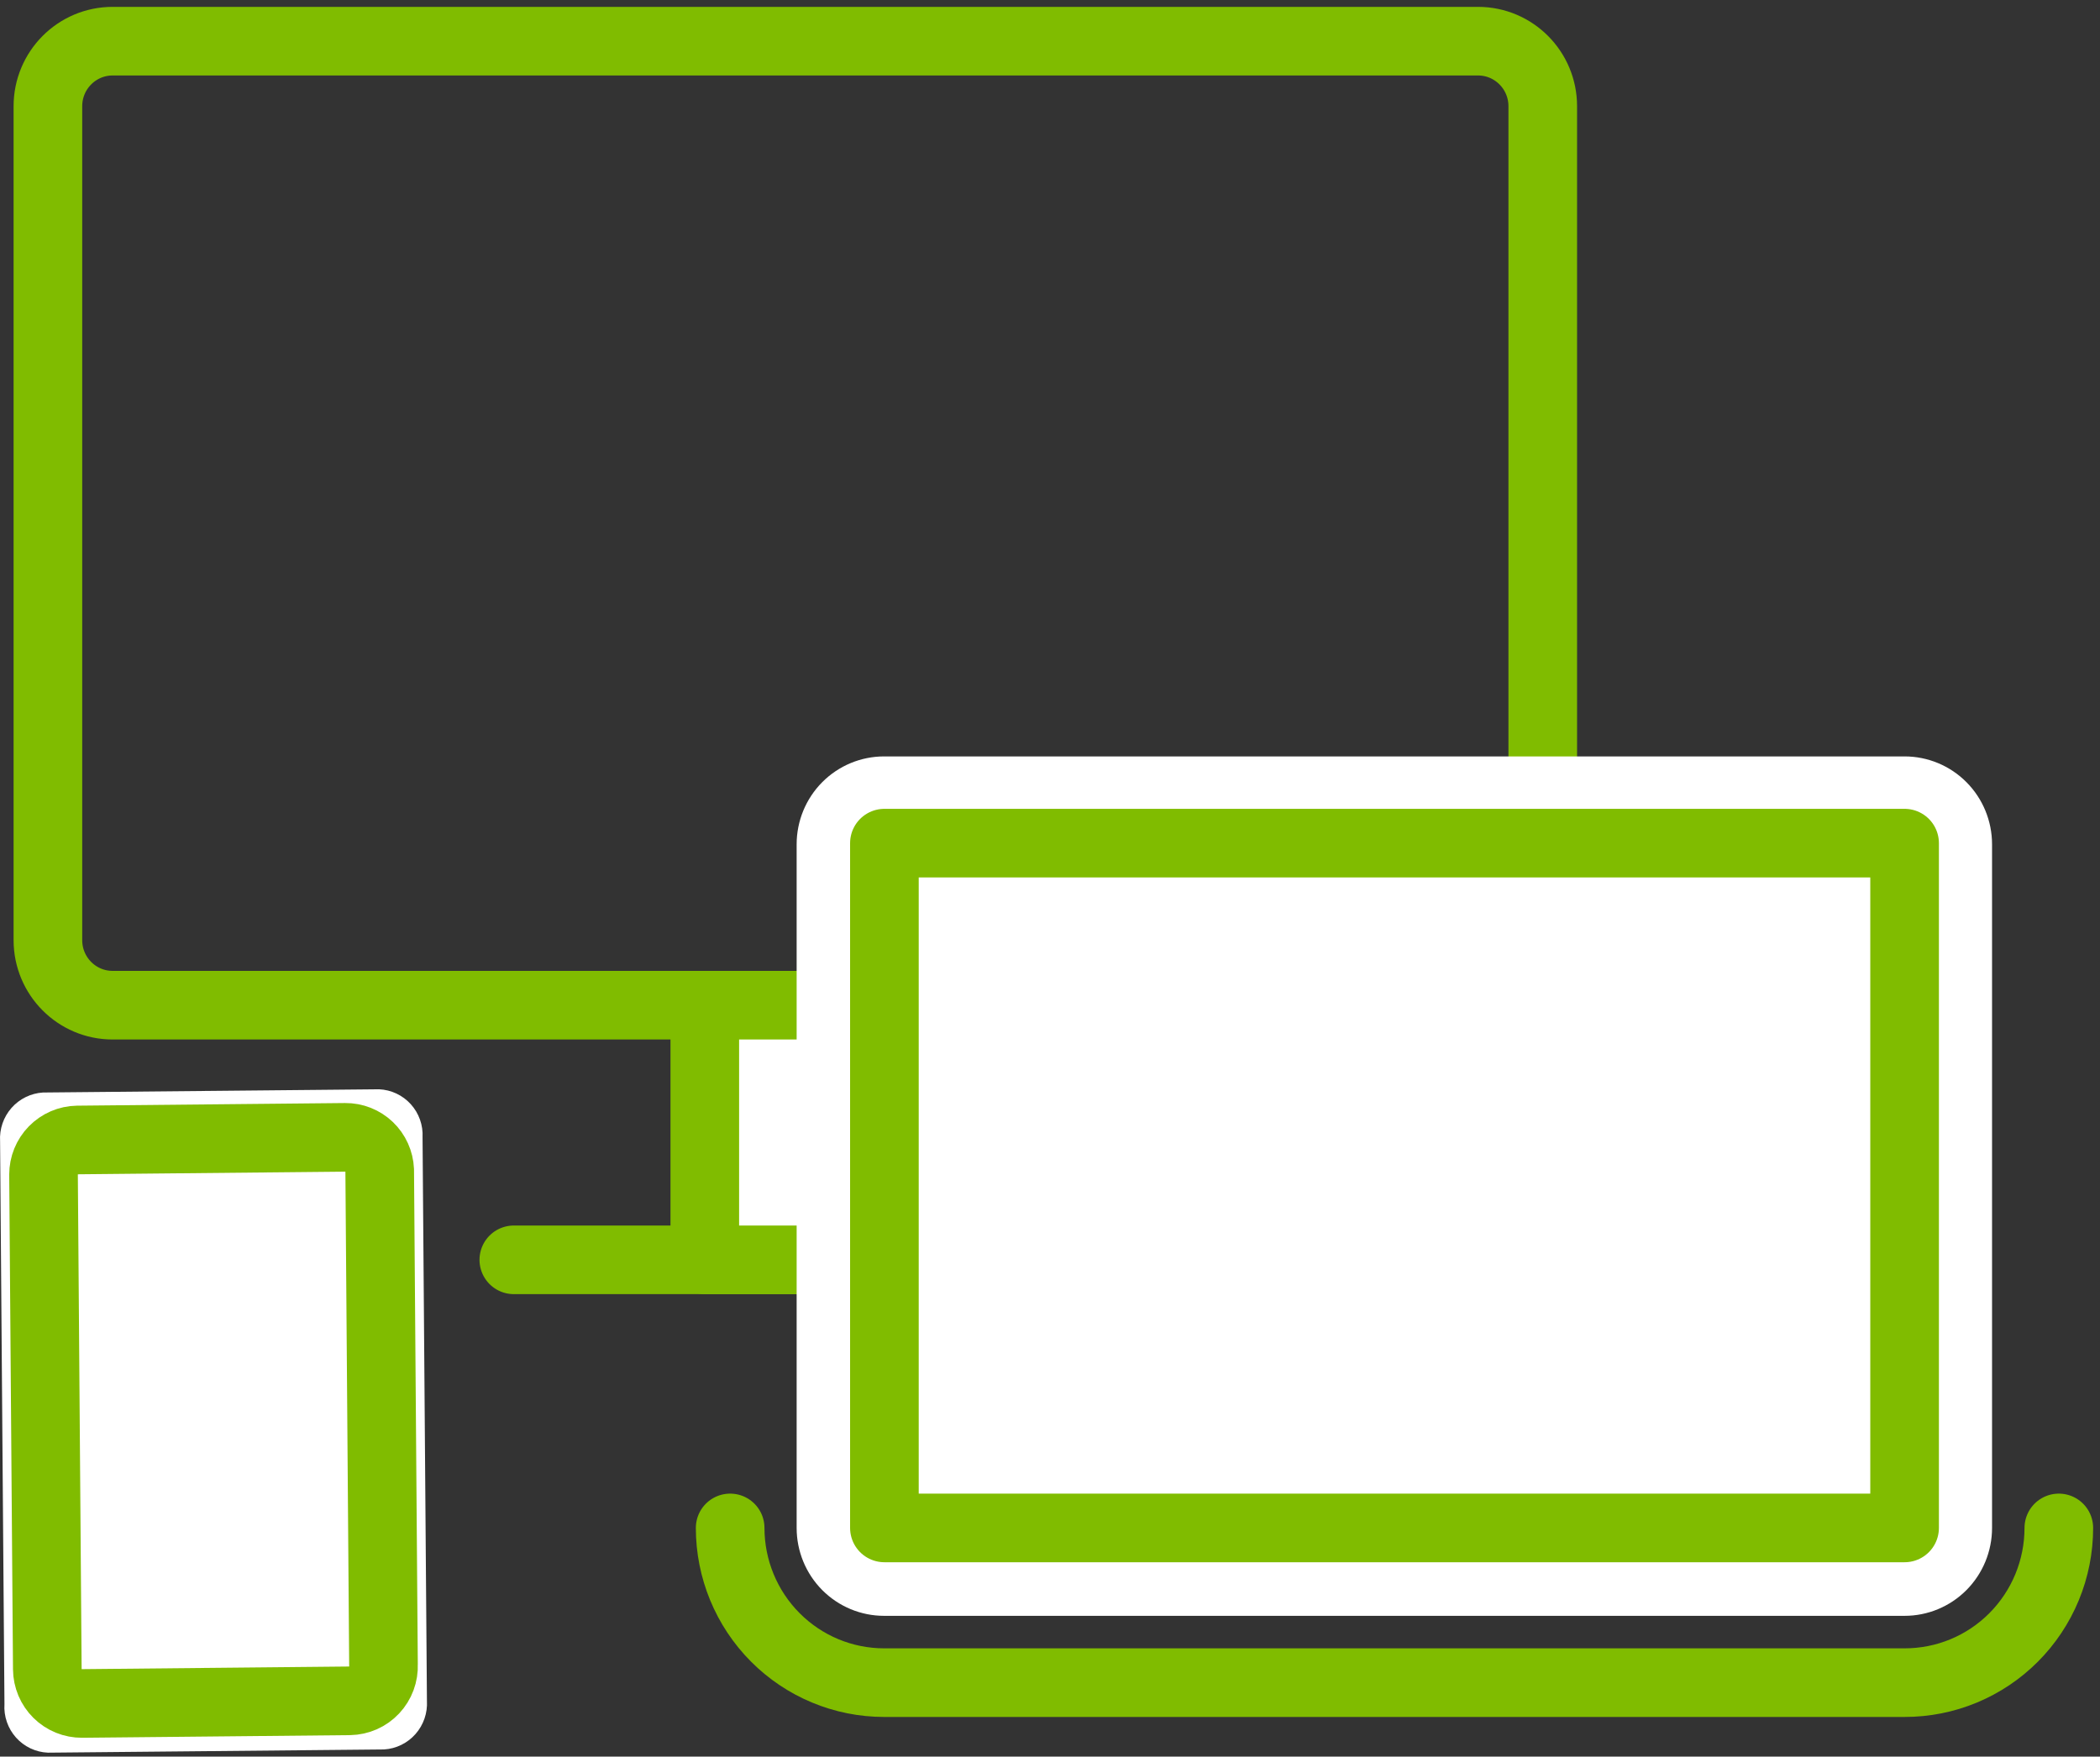
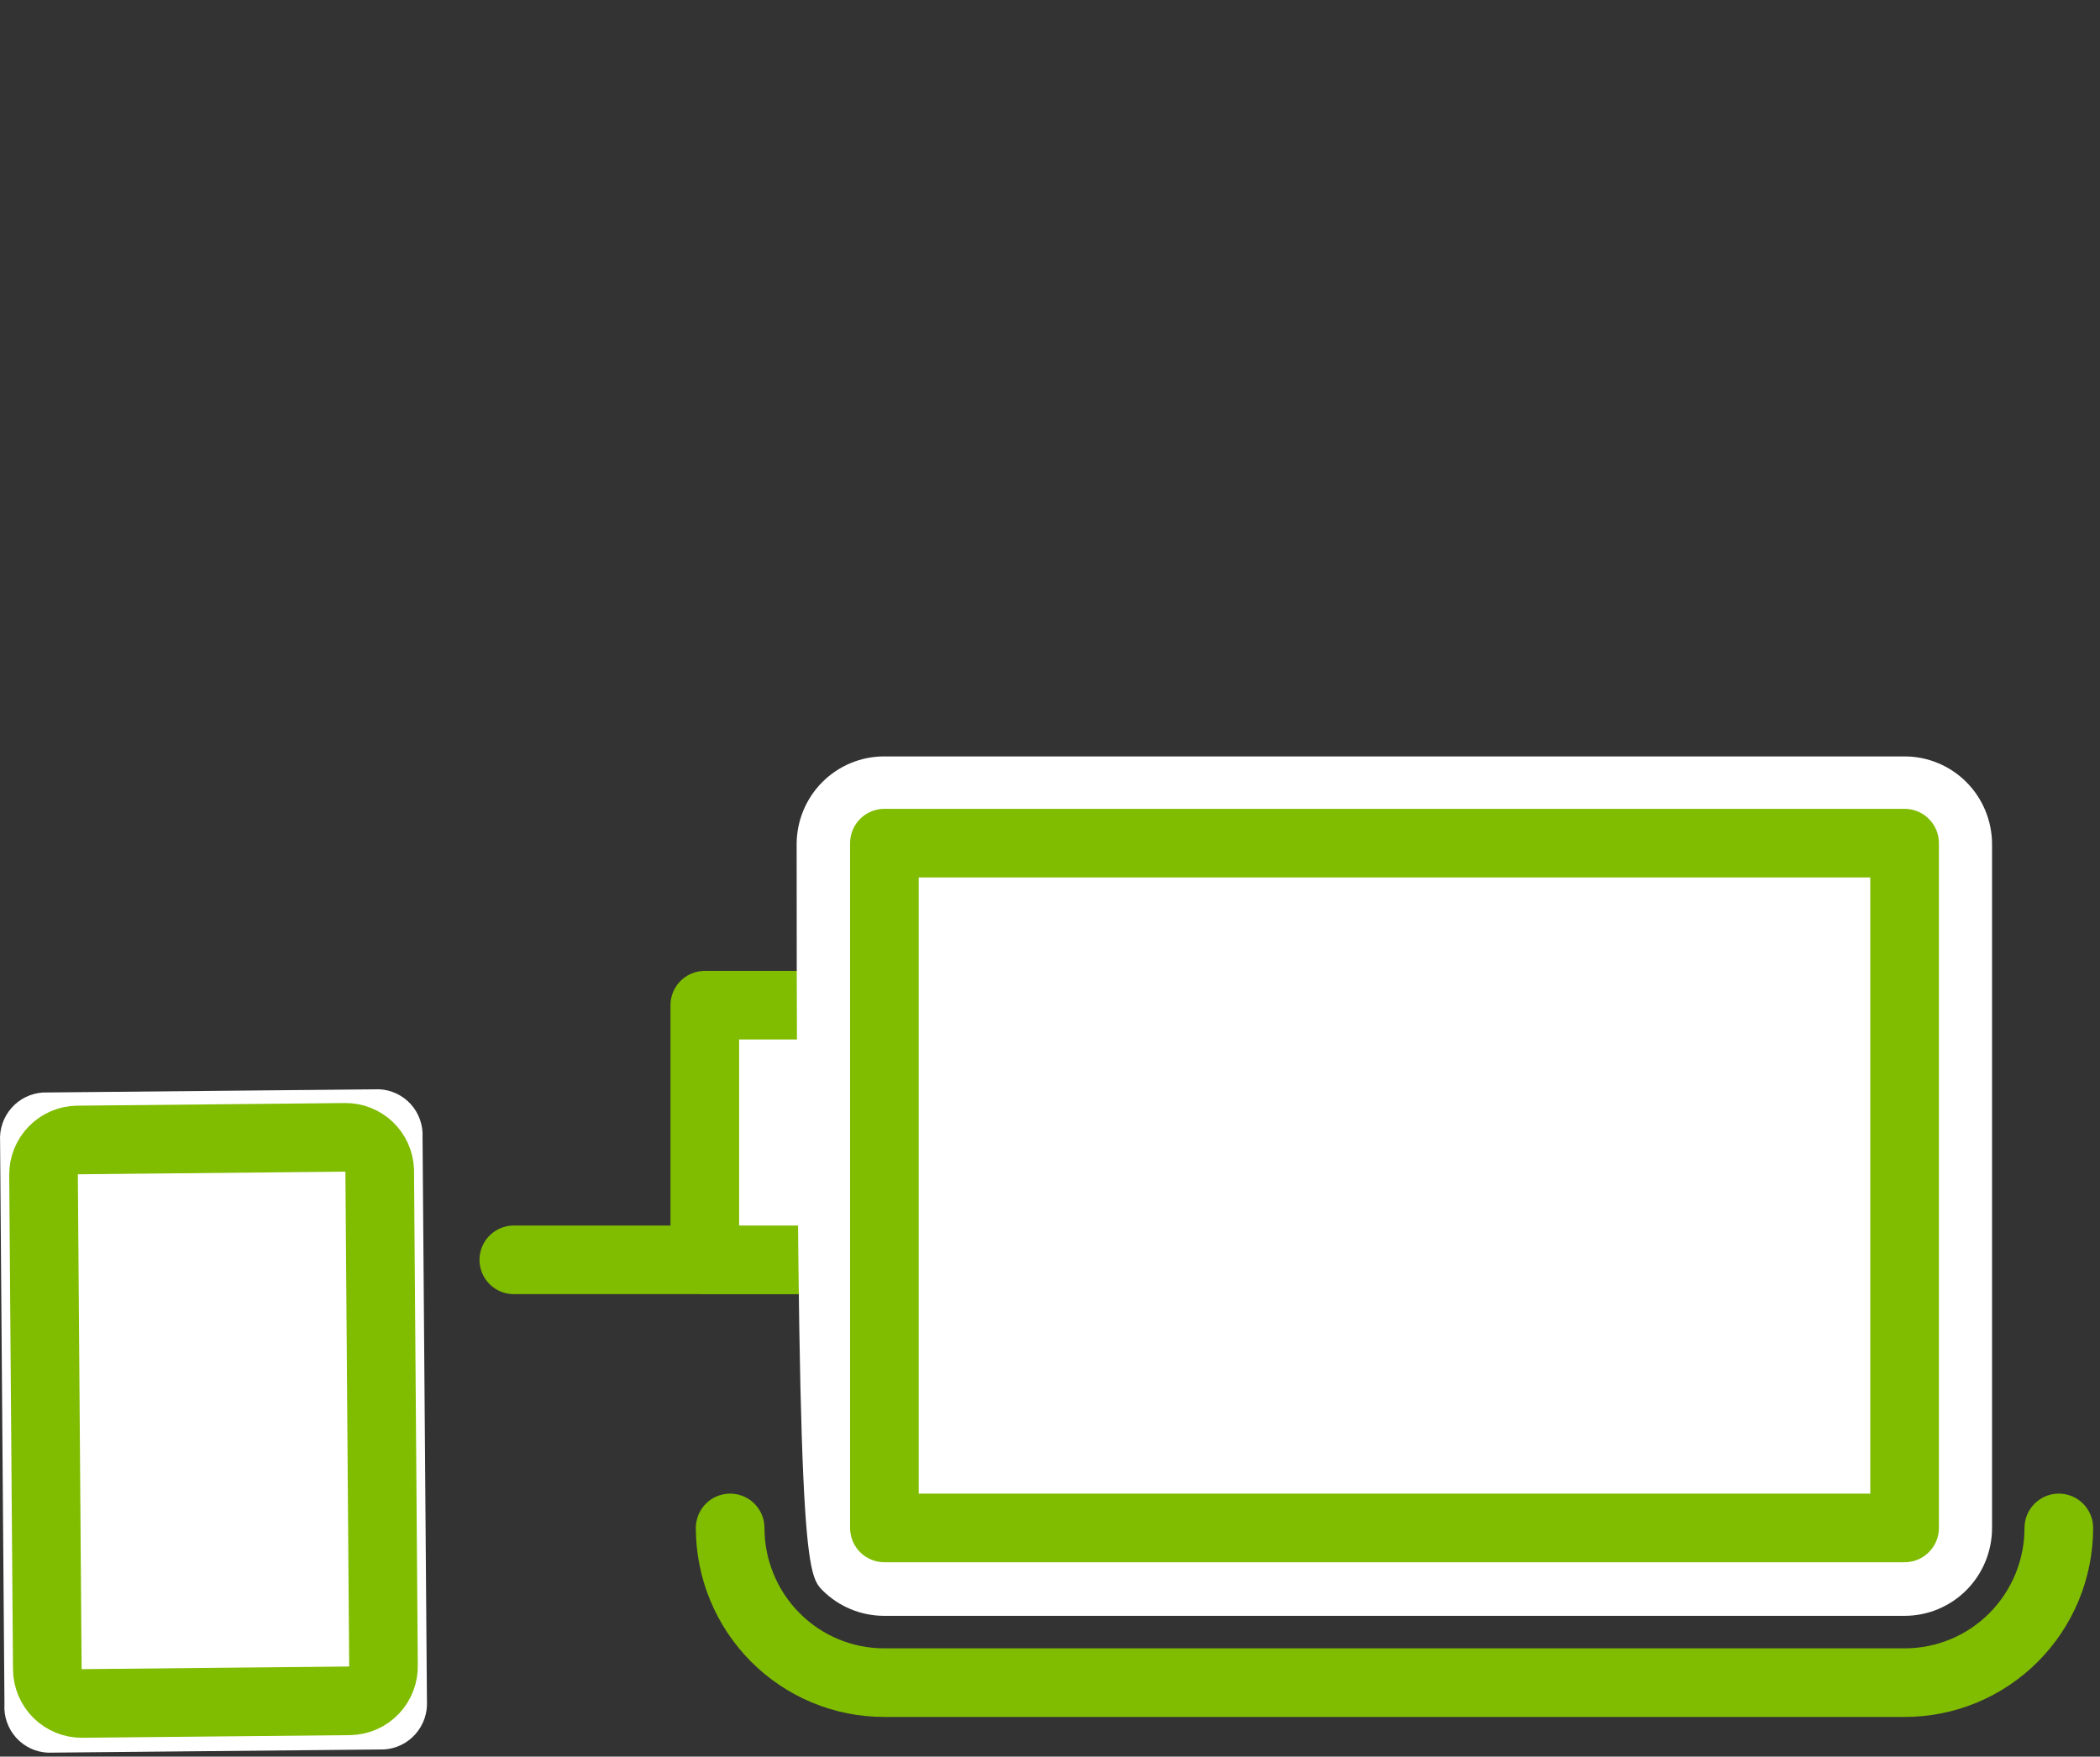
<svg xmlns="http://www.w3.org/2000/svg" width="153" height="128" viewBox="0 0 153 128" fill="none">
  <rect x="0" y="0" width="153" height="128" fill="#333333" stroke="none" />
-   <path d="M8.206 73.247L107.685 73.247C110.289 73.247 112.401 71.125 112.401 68.507L112.401 7.74C112.401 5.122 110.289 3 107.685 3L8.206 3C5.601 3 3.49 5.122 3.49 7.74L3.49 68.507C3.49 71.125 5.601 73.247 8.206 73.247Z" stroke="#80BC00" stroke-width="5" stroke-linecap="round" stroke-linejoin="round" />
  <path d="M37.435 91.802H81.068" stroke="#80BC00" stroke-width="5" stroke-linecap="round" stroke-linejoin="round" />
  <path d="M51.349 91.802H67.175V73.247H51.349V91.802Z" fill="white" stroke="#80BC00" stroke-width="5" stroke-linecap="round" stroke-linejoin="round" />
  <path d="M150 111.338C150 112.82 149.709 114.288 149.144 115.657C148.579 117.026 147.751 118.27 146.707 119.317C145.664 120.364 144.425 121.194 143.061 121.76C141.698 122.325 140.237 122.614 138.763 122.612H64.413C61.439 122.612 58.586 121.424 56.483 119.31C54.379 117.195 53.197 114.328 53.197 111.338" stroke="#80BC00" stroke-width="5" stroke-linecap="round" stroke-linejoin="round" />
  <path d="M138.784 58.257H64.456C62.696 58.257 61.27 59.691 61.27 61.46V111.359C61.27 113.127 62.696 114.561 64.456 114.561H138.784C140.544 114.561 141.97 113.127 141.97 111.359V61.46C141.97 59.691 140.544 58.257 138.784 58.257Z" fill="white" />
-   <path d="M138.763 61.525V111.338H64.413V61.525H138.763ZM138.763 55.119H64.413C62.723 55.119 61.102 55.794 59.907 56.995C58.712 58.197 58.041 59.826 58.041 61.525V111.338C58.041 113.037 58.712 114.666 59.907 115.868C61.102 117.069 62.723 117.744 64.413 117.744H138.763C140.453 117.744 142.074 117.069 143.269 115.868C144.464 114.666 145.135 113.037 145.135 111.338V61.525C145.135 59.826 144.464 58.197 143.269 56.995C142.074 55.794 140.453 55.119 138.763 55.119Z" fill="white" />
+   <path d="M138.763 61.525V111.338H64.413V61.525H138.763ZM138.763 55.119H64.413C62.723 55.119 61.102 55.794 59.907 56.995C58.712 58.197 58.041 59.826 58.041 61.525C58.041 113.037 58.712 114.666 59.907 115.868C61.102 117.069 62.723 117.744 64.413 117.744H138.763C140.453 117.744 142.074 117.069 143.269 115.868C144.464 114.666 145.135 113.037 145.135 111.338V61.525C145.135 59.826 144.464 58.197 143.269 56.995C142.074 55.794 140.453 55.119 138.763 55.119Z" fill="white" />
  <path d="M64.435 111.338L138.763 111.338V61.439L64.435 61.439V111.338Z" fill="white" stroke="#80BC00" stroke-width="5" stroke-linecap="round" stroke-linejoin="round" />
  <path d="M29.533 123.85C29.548 124.069 29.519 124.289 29.449 124.496C29.378 124.704 29.268 124.896 29.124 125.06C28.98 125.225 28.805 125.359 28.609 125.456C28.413 125.552 28.2 125.609 27.982 125.623L3.468 125.857C3.033 125.835 2.623 125.641 2.329 125.317C2.034 124.994 1.879 124.566 1.896 124.128L1.578 83.069C1.555 82.625 1.707 82.189 2.001 81.857C2.295 81.525 2.708 81.324 3.15 81.296L27.642 81.061C27.859 81.07 28.072 81.121 28.269 81.213C28.466 81.305 28.642 81.435 28.789 81.596C28.935 81.757 29.048 81.945 29.121 82.15C29.194 82.356 29.226 82.573 29.215 82.791L29.533 123.85Z" fill="white" />
  <path d="M3.15 83.047L27.642 82.877L27.961 123.936L3.468 124.171L3.15 83.112V83.047ZM0.006 83.112L0.325 124.171C0.296 124.614 0.355 125.058 0.5 125.477C0.644 125.896 0.87 126.282 1.165 126.612C1.46 126.943 1.818 127.21 2.217 127.4C2.616 127.589 3.049 127.696 3.49 127.715L27.982 127.48C28.864 127.426 29.687 127.022 30.273 126.357C30.858 125.693 31.157 124.822 31.105 123.936L30.786 82.877C30.809 82.437 30.745 81.998 30.598 81.584C30.451 81.169 30.224 80.788 29.93 80.463C29.636 80.137 29.28 79.874 28.884 79.687C28.488 79.5 28.058 79.394 27.621 79.375L3.129 79.61C2.247 79.665 1.424 80.069 0.838 80.733C0.253 81.398 -0.046 82.268 0.006 83.154V83.112Z" fill="white" />
  <path d="M27.94 121.31L27.664 85.269C27.636 84.621 27.359 84.009 26.892 83.563C26.424 83.117 25.802 82.871 25.157 82.877L5.635 83.069C4.978 83.08 4.351 83.351 3.89 83.822C3.429 84.293 3.171 84.928 3.171 85.589L3.447 121.631C3.45 121.961 3.518 122.288 3.646 122.593C3.775 122.898 3.962 123.174 4.196 123.406C4.431 123.638 4.709 123.821 5.014 123.945C5.319 124.069 5.646 124.131 5.975 124.129L25.476 123.937C25.811 123.931 26.141 123.858 26.447 123.723C26.753 123.587 27.029 123.391 27.259 123.146C27.489 122.901 27.668 122.613 27.784 122.297C27.901 121.982 27.954 121.646 27.94 121.31Z" fill="white" stroke="#80BC00" stroke-width="5" stroke-linecap="round" stroke-linejoin="round" />
</svg>